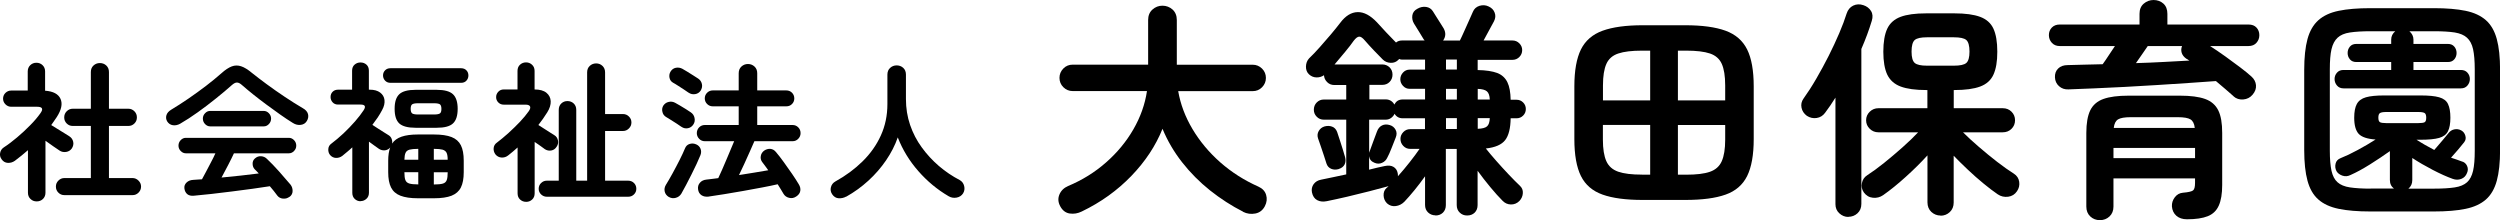
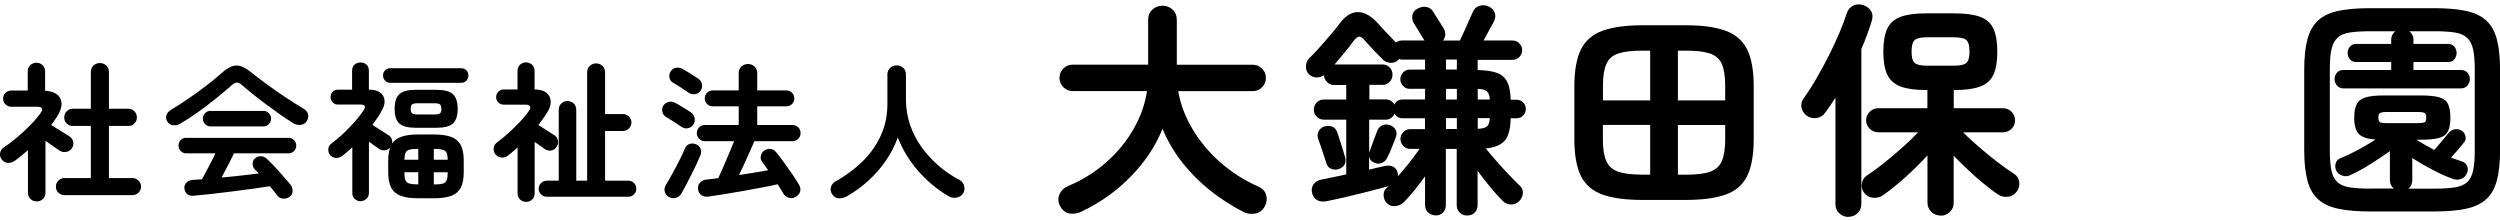
<svg xmlns="http://www.w3.org/2000/svg" height="30.17" viewBox="0 0 342.6 30.17" width="342.6">
  <path d="m5.02 27.6c-.33 0-.61-.11-.84-.33s-.35-.5-.35-.86v-5.83c-.3.26-.6.51-.89.75s-.6.47-.91.71c-.29.2-.61.3-.96.28s-.63-.18-.84-.48c-.2-.27-.28-.57-.21-.89.06-.32.23-.57.5-.75.59-.38 1.19-.84 1.82-1.37s1.22-1.08 1.79-1.66c.57-.57 1.03-1.12 1.4-1.64.44-.6.29-.9-.45-.9h-3.55c-.3 0-.56-.11-.78-.33s-.33-.48-.33-.78.11-.58.33-.79.48-.32.78-.32h2.27v-2.62c0-.35.12-.64.35-.86s.51-.33.84-.33.61.11.84.33.35.5.35.86v2.64c1.12.08 1.82.46 2.12 1.13.29.67.12 1.49-.52 2.48-.12.18-.25.36-.37.54s-.25.37-.39.56c.25.15.53.33.86.53s.64.4.94.58.53.33.7.44c.27.18.44.42.51.74.07.31 0 .61-.18.9-.19.27-.45.44-.78.49s-.63 0-.9-.18c-.22-.14-.51-.33-.87-.59s-.72-.51-1.07-.76v7.12c0 .35-.12.64-.35.86s-.51.33-.84.33zm3.81-.86c-.33 0-.6-.11-.83-.34s-.34-.5-.34-.83.11-.59.34-.82.5-.35.83-.35h3.62v-7.14h-2.48c-.33 0-.6-.11-.83-.34s-.34-.5-.34-.83.11-.61.34-.84.5-.35.83-.35h2.48v-5.03c0-.37.12-.67.36-.89s.53-.34.87-.34.65.11.89.34.36.52.36.89v5.03h2.66c.33 0 .6.12.83.35s.34.51.34.84-.11.6-.34.83-.5.34-.83.34h-2.66v7.14h3.23c.31 0 .59.12.82.35s.35.5.35.82-.12.6-.35.83-.5.34-.82.34z" />
  <path d="m24.7 16.95c-.34.19-.68.26-1.01.21s-.6-.23-.79-.54c-.15-.27-.18-.55-.09-.84s.3-.53.64-.74c.75-.45 1.54-.96 2.36-1.52.83-.57 1.63-1.15 2.42-1.75.78-.6 1.48-1.17 2.1-1.72.53-.48 1.01-.79 1.43-.95s.85-.16 1.28-.02.92.44 1.46.89c.56.45 1.24.97 2.04 1.56s1.63 1.17 2.5 1.75 1.68 1.09 2.45 1.54c.4.22.63.49.72.81.08.32.03.64-.16.95-.18.3-.45.48-.82.53s-.74-.03-1.11-.27c-.53-.33-1.11-.71-1.73-1.15s-1.25-.89-1.88-1.36-1.24-.93-1.81-1.39-1.08-.88-1.51-1.26c-.27-.25-.51-.37-.72-.37s-.44.12-.72.37c-.61.55-1.33 1.15-2.14 1.8s-1.64 1.29-2.5 1.9c-.85.61-1.65 1.13-2.4 1.56zm14.98 10.01c-.26.2-.56.29-.89.26s-.6-.17-.79-.42c-.15-.2-.31-.42-.48-.63-.17-.22-.35-.44-.54-.65-.68.11-1.48.23-2.38.35-.91.12-1.85.25-2.82.37-.98.12-1.92.24-2.82.34-.91.1-1.7.18-2.38.24-.38.04-.69-.03-.91-.21s-.36-.45-.4-.79c-.04-.31.06-.58.3-.81s.54-.34.91-.36c.19-.01.39-.03.58-.04s.41-.03.62-.04c.16-.29.35-.63.56-1.04s.43-.84.67-1.28.44-.86.61-1.24h-4.05c-.27 0-.51-.11-.71-.32s-.3-.45-.3-.73c0-.29.1-.54.3-.75s.43-.32.71-.32h14.12c.27 0 .51.11.71.32s.3.46.3.75-.1.52-.3.73-.43.32-.71.32h-7.53c-.2.44-.46.96-.78 1.58-.31.61-.62 1.19-.92 1.74.89-.08 1.77-.17 2.66-.27s1.7-.19 2.44-.29c-.1-.11-.19-.21-.28-.3s-.18-.18-.28-.28c-.18-.19-.27-.43-.28-.73s.09-.54.3-.73c.25-.23.53-.34.85-.32s.59.14.81.36c.52.49 1.07 1.06 1.66 1.72s1.11 1.26 1.58 1.82c.19.25.28.53.28.86s-.14.59-.4.8zm-10.87-9.64c-.27 0-.51-.11-.71-.32s-.3-.46-.3-.75.1-.52.3-.73.43-.32.71-.32h7.33c.27 0 .51.11.71.32s.3.45.3.73c0 .29-.1.54-.3.75s-.43.32-.71.32z" />
  <path d="m49.43 27.58c-.33 0-.6-.11-.82-.32s-.33-.49-.33-.83v-6.24c-.22.2-.44.41-.68.6s-.46.39-.7.58c-.26.19-.55.28-.86.27s-.58-.14-.8-.39c-.19-.23-.27-.5-.25-.82s.16-.56.41-.74c.53-.4 1.08-.86 1.66-1.4.57-.54 1.1-1.09 1.6-1.66.49-.57.88-1.07 1.17-1.52.34-.52.2-.78-.41-.78h-3.09c-.31 0-.56-.1-.75-.31-.18-.2-.28-.44-.28-.72 0-.29.09-.53.28-.72s.43-.29.75-.29h1.92v-2.6c0-.35.11-.63.34-.83s.49-.3.81-.3.6.1.82.3.33.47.33.83v2.6h.12c.6 0 1.07.13 1.42.39s.55.6.6 1.02-.05.89-.33 1.39c-.18.34-.38.68-.6 1.01-.23.33-.47.67-.73 1.01.2.14.45.3.75.49s.58.37.85.54.48.3.61.38c.2.12.35.29.43.51s.1.44.06.65c.29-.44.72-.75 1.3-.95s1.33-.3 2.24-.3h2.21c1.01 0 1.81.12 2.4.35s1.02.61 1.28 1.13.39 1.22.39 2.11v1.58c0 .87-.13 1.57-.39 2.09s-.69.89-1.28 1.13c-.59.23-1.4.35-2.4.35h-2.21c-1 0-1.79-.12-2.39-.35s-1.03-.61-1.29-1.13-.39-1.21-.39-2.09v-1.58c0-.72.09-1.32.27-1.8-.19.22-.43.34-.71.38-.28.03-.55-.03-.81-.19-.16-.11-.37-.26-.62-.44s-.51-.37-.77-.56v7c0 .34-.11.62-.34.83s-.49.32-.81.32zm4.07-16.23c-.3 0-.54-.1-.73-.3-.18-.2-.28-.43-.28-.71s.09-.5.28-.7c.18-.19.43-.29.73-.29h9.68c.31 0 .56.1.74.29s.27.42.27.7-.09.51-.27.71-.42.3-.74.3zm3.44 6.16c-1.05 0-1.79-.2-2.22-.59-.43-.4-.64-1.06-.64-2.01s.21-1.59.64-2c.43-.4 1.17-.6 2.22-.6h2.91c1.05 0 1.79.2 2.22.6s.65 1.07.65 2-.21 1.61-.65 2.01c-.43.4-1.17.59-2.22.59zm-1.52 4.38h1.9v-1.49h-.04c-.5 0-.89.04-1.16.11-.27.08-.45.22-.54.43-.1.21-.15.53-.16.95zm1.86 3.39h.04v-1.68h-1.9v.02c0 .46.04.82.13 1.05.09.24.27.4.54.48s.67.12 1.19.12zm.02-9.59h2.17c.41 0 .68-.05.82-.15s.2-.31.2-.62-.07-.52-.2-.62c-.14-.1-.41-.15-.82-.15h-2.17c-.41 0-.68.05-.82.15s-.2.31-.2.62.07.52.2.62c.14.1.41.15.82.15zm2.15 6.2h1.9c0-.42-.05-.74-.15-.95s-.29-.35-.55-.43c-.27-.07-.65-.11-1.16-.11h-.04zm0 3.39h.04c.53 0 .93-.04 1.2-.12s.44-.24.53-.48.13-.59.13-1.05v-.02h-1.9v1.68z" />
  <path d="m72.1 27.66c-.33 0-.6-.11-.83-.32s-.34-.49-.34-.85v-6.28c-.22.19-.43.38-.64.56s-.43.36-.64.52c-.27.22-.58.32-.92.3s-.62-.17-.84-.44c-.19-.26-.27-.55-.24-.86s.18-.56.44-.74c.5-.38 1.03-.82 1.59-1.32.55-.5 1.07-1.01 1.57-1.53.49-.52.89-1.01 1.21-1.46.19-.27.25-.49.18-.65s-.28-.25-.63-.25h-2.99c-.29 0-.53-.1-.73-.3s-.3-.44-.3-.73.1-.53.3-.74.44-.31.73-.31h1.9v-2.54c0-.35.11-.64.34-.85s.5-.32.83-.32.59.11.82.32.35.49.35.85v2.54c.71 0 1.25.15 1.62.45s.57.69.59 1.16-.13.98-.47 1.52c-.19.3-.39.6-.59.89s-.42.58-.63.85c.2.12.45.28.75.48s.58.38.86.55.48.3.6.38c.25.15.4.38.47.69s.01.59-.16.85c-.18.3-.42.48-.74.54-.31.06-.61 0-.88-.17-.14-.11-.34-.26-.6-.44-.27-.18-.54-.37-.81-.56v7.04c0 .35-.11.64-.34.85s-.49.32-.81.32zm2.83-.7c-.3 0-.56-.11-.78-.32s-.33-.47-.33-.77.11-.58.33-.79.48-.32.78-.32h1.64v-9.7c0-.37.12-.66.35-.88s.51-.33.84-.33.63.11.86.33.35.51.35.88v9.7h1.49v-14.84c0-.37.12-.67.36-.89s.53-.34.87-.34.63.11.87.34.36.52.36.89v5.71h2.46c.31 0 .58.11.81.34s.34.49.34.81-.11.59-.34.82-.49.35-.81.35h-2.46v6.81h3.17c.31 0 .58.11.79.32s.32.47.32.79-.11.56-.32.77-.47.32-.79.32h-11.15z" />
  <path d="m93.38 17.38c-.15-.11-.36-.25-.63-.43s-.55-.35-.82-.52-.49-.3-.65-.4c-.26-.15-.43-.38-.5-.69-.08-.31-.04-.59.11-.85.18-.27.42-.45.73-.52.31-.08.6-.04.89.11.16.08.39.21.67.38s.56.34.84.51.49.31.64.42c.27.18.45.43.52.77.07.33.02.64-.17.91-.18.27-.42.44-.74.5-.31.06-.61 0-.88-.19zm-1.72 9.62c-.31-.19-.5-.44-.57-.76-.07-.31-.01-.61.16-.9.27-.44.58-.96.91-1.57s.66-1.22.97-1.84.56-1.15.74-1.59c.12-.31.33-.52.63-.61.3-.1.61-.08.92.06.27.12.47.32.58.59s.11.57-.01.88c-.14.34-.31.74-.53 1.21-.22.46-.45.94-.7 1.44s-.49.98-.74 1.44-.46.86-.65 1.19c-.18.29-.43.48-.76.57-.33.1-.65.05-.96-.12zm2.7-14.3c-.15-.11-.36-.25-.63-.43s-.55-.35-.82-.53-.5-.31-.68-.41c-.26-.15-.42-.37-.48-.67-.06-.29-.02-.57.13-.83.18-.3.42-.48.73-.54s.6-.02.89.13c.18.1.4.23.68.4s.55.34.83.52.5.32.67.43c.27.18.44.43.51.75s0 .62-.18.91c-.18.26-.43.42-.75.47s-.62-.01-.89-.2zm2.79 14.24c-.41.05-.75-.01-1.02-.19s-.43-.46-.47-.83c-.04-.34.04-.63.26-.88.21-.25.51-.39.89-.43.23-.03.48-.06.76-.09.27-.03.56-.07.86-.11.15-.31.32-.69.52-1.14.2-.44.4-.91.6-1.4s.4-.96.59-1.4.35-.82.47-1.12h-4.03c-.3 0-.56-.11-.77-.33s-.32-.48-.32-.78.11-.58.32-.79.47-.32.77-.32h4.65v-2.56h-3.56c-.3 0-.56-.11-.77-.32s-.32-.47-.32-.77.11-.56.32-.77.47-.32.77-.32h3.56v-2.35c0-.38.12-.69.37-.92s.55-.35.9-.35.65.12.9.35.37.54.37.92v2.35h3.99c.31 0 .57.11.78.32.2.21.31.47.31.77s-.1.56-.31.77c-.2.21-.46.32-.78.32h-3.99v2.56h4.85c.3 0 .56.11.77.32s.32.47.32.79-.11.56-.32.78-.47.33-.77.33h-5.24c-.16.37-.37.84-.62 1.41s-.51 1.15-.78 1.73-.5 1.08-.71 1.5c.72-.11 1.43-.22 2.12-.34s1.32-.22 1.89-.32c-.15-.22-.3-.42-.44-.61s-.28-.37-.4-.53c-.18-.25-.24-.52-.18-.82.05-.3.21-.54.45-.72.27-.19.56-.27.86-.25.3.03.55.17.76.43.33.38.69.85 1.08 1.39.4.55.78 1.09 1.15 1.63s.67 1.01.9 1.4c.19.3.26.6.21.91s-.24.56-.56.77c-.3.2-.62.27-.97.18-.35-.08-.6-.27-.77-.55-.11-.19-.23-.4-.37-.62-.14-.23-.28-.45-.43-.69-.59.14-1.3.28-2.13.44s-1.7.32-2.61.48-1.77.31-2.59.44-1.51.24-2.09.32z" />
  <path d="m115.96 26.94c-.33.18-.67.25-1.03.23s-.66-.21-.89-.55c-.2-.3-.26-.62-.17-.97s.3-.61.62-.79c1.41-.78 2.64-1.69 3.71-2.74s1.91-2.23 2.51-3.55.9-2.75.9-4.31v-4.03c0-.4.13-.71.38-.93.25-.23.55-.34.89-.34s.65.11.9.34.37.54.37.93v3.34c0 1.25.19 2.44.57 3.55s.91 2.14 1.6 3.08c.68.94 1.47 1.79 2.35 2.55.89.76 1.84 1.4 2.86 1.93.31.18.51.45.6.81s.04.7-.15 1.01c-.2.31-.5.51-.89.58s-.75.01-1.09-.19c-1.56-.91-2.94-2.06-4.15-3.44s-2.16-2.92-2.82-4.62c-.38 1.09-.92 2.14-1.61 3.15s-1.5 1.94-2.42 2.78c-.93.85-1.94 1.58-3.03 2.19z" />
  <path d="m170.37 29.02c-1.6-.81-3.11-1.79-4.55-2.93-1.43-1.14-2.71-2.43-3.83-3.86s-2.01-2.96-2.68-4.58c-.93 2.32-2.36 4.48-4.27 6.46s-4.17 3.61-6.79 4.87c-.54.27-1.09.36-1.65.28s-1-.42-1.31-1c-.29-.54-.33-1.07-.11-1.6s.62-.92 1.2-1.17c1.93-.81 3.66-1.88 5.18-3.22 1.53-1.34 2.78-2.85 3.75-4.53s1.6-3.43 1.87-5.26h-10.18c-.5 0-.92-.18-1.28-.53-.35-.35-.53-.78-.53-1.28s.18-.92.53-1.28.78-.53 1.28-.53h10.34v-6.12c0-.6.2-1.08.59-1.43s.85-.53 1.37-.53 1 .18 1.39.53c.38.35.58.83.58 1.43v6.13h10.4c.5 0 .92.18 1.28.53.35.35.53.78.53 1.28s-.18.92-.53 1.28-.78.53-1.28.53h-10.21c.31 1.79.96 3.52 1.96 5.2s2.27 3.2 3.81 4.56c1.55 1.36 3.28 2.46 5.21 3.32.56.25.92.63 1.07 1.14s.1 1.02-.17 1.54c-.29.56-.73.9-1.31 1.01s-1.14.04-1.68-.23z" />
  <path d="m196.72 29.51c-.39 0-.73-.13-1.01-.39s-.42-.61-.42-1.04v-3.92c-.46.64-.94 1.28-1.45 1.9s-.97 1.15-1.39 1.59c-.33.33-.72.53-1.17.59s-.85-.06-1.2-.37c-.29-.29-.45-.65-.47-1.07-.02-.43.11-.77.4-1.04.06-.04.16-.12.28-.25-.75.21-1.62.44-2.63.7s-2.02.51-3.05.75-1.96.44-2.79.61c-.5.1-.93.06-1.31-.14-.37-.2-.61-.55-.72-1.07-.08-.42 0-.79.23-1.12.24-.33.59-.54 1.04-.62.48-.1 1.01-.21 1.59-.33.58-.11 1.19-.24 1.84-.39v-7.5h-3.08c-.37 0-.7-.13-.96-.4-.27-.27-.4-.59-.4-.96 0-.39.13-.73.4-1s.59-.4.96-.4h3.08v-1.99h-1.65c-.37 0-.7-.13-.96-.39-.27-.26-.42-.58-.44-.95-.31.21-.66.31-1.04.3s-.72-.15-1.01-.42-.43-.63-.42-1.07.15-.81.42-1.11c.48-.46.98-.98 1.49-1.56.52-.58 1.02-1.16 1.51-1.74s.91-1.1 1.26-1.56c.73-.98 1.53-1.47 2.4-1.49s1.75.45 2.65 1.4c.35.39.77.85 1.26 1.37s.94.99 1.35 1.4c.23-.19.5-.28.81-.28h3.11s-.04-.07-.06-.09-.04-.04-.06-.06c-.12-.21-.32-.53-.59-.97s-.52-.84-.75-1.21c-.21-.35-.28-.73-.22-1.12s.29-.69.69-.9c.39-.23.79-.31 1.2-.25.4.06.71.26.92.59.1.17.25.4.45.72.2.31.39.62.59.93s.35.55.45.72c.31.58.28 1.13-.09 1.65h2.3c.17-.33.37-.77.61-1.31s.47-1.06.7-1.56.38-.85.47-1.06c.17-.42.47-.69.9-.83.44-.13.85-.11 1.25.08.42.19.7.47.84.86.15.38.11.77-.09 1.17-.15.27-.36.66-.64 1.18s-.54 1.01-.79 1.46h3.98c.35 0 .66.13.92.39s.39.57.39.92c0 .37-.13.69-.39.95s-.57.39-.92.39h-4.79v1.4c1.14.02 2.03.16 2.68.4.64.25 1.1.67 1.39 1.26s.43 1.4.45 2.41h.81c.35 0 .65.12.9.37s.37.55.37.9-.12.65-.37.9-.55.37-.9.37h-.81c-.02 1.37-.27 2.37-.75 2.99s-1.36 1.01-2.65 1.15c.39.5.87 1.06 1.43 1.7.56.63 1.13 1.26 1.71 1.87s1.09 1.13 1.53 1.54c.29.27.43.61.4 1.01-.02.4-.18.76-.47 1.07-.33.33-.72.49-1.17.48s-.82-.18-1.14-.51c-.5-.5-1.06-1.12-1.68-1.87s-1.2-1.49-1.74-2.24v4.7c0 .44-.14.78-.4 1.04-.27.26-.61.39-1.03.39s-.73-.13-1.01-.39-.42-.61-.42-1.04v-7.69h-1.49v7.69c0 .44-.14.78-.4 1.04-.27.26-.61.39-1.03.39zm-13.23-6.35c-.39.12-.75.11-1.07-.03s-.53-.38-.64-.72c-.08-.27-.2-.62-.34-1.06-.15-.44-.29-.87-.44-1.31s-.27-.79-.37-1.06c-.12-.35-.1-.69.08-1.01s.44-.53.79-.64c.37-.1.72-.1 1.04.02.32.11.56.36.7.73.1.29.23.66.37 1.12s.28.9.42 1.32c.13.43.23.76.3 1.01.1.37.08.71-.06 1-.15.29-.4.5-.78.62zm7.6-8.81c.21-.48.59-.72 1.15-.72h3.05v-1.46h-2.12c-.35 0-.65-.13-.9-.4s-.37-.57-.37-.9c0-.35.12-.66.37-.93s.55-.4.9-.4h2.12v-1.37h-3.14c-.15 0-.28-.03-.4-.09l-.09.09c-.29.31-.65.46-1.09.44s-.8-.18-1.09-.47-.69-.7-1.18-1.21c-.5-.52-.91-.98-1.25-1.37-.31-.37-.58-.56-.79-.54-.22.01-.47.2-.76.58-.27.39-.65.89-1.15 1.49s-.99 1.18-1.46 1.74h6.54c.39 0 .73.14 1 .4.27.27.4.6.4 1s-.14.73-.4 1-.6.4-1 .4h-1.77v1.99h2.24c.27 0 .51.07.72.2.21.14.37.32.5.54zm.5 9.78c.54-.6 1.07-1.24 1.6-1.91s.98-1.28 1.35-1.82h-1.31c-.35 0-.66-.13-.92-.4s-.39-.59-.39-.97c0-.35.13-.66.39-.93s.57-.4.92-.4h2.05v-1.49h-3.05c-.5 0-.87-.21-1.12-.62-.1.23-.26.42-.48.58s-.47.23-.76.23h-2.24v4.58c0-.06.02-.13.06-.22.12-.35.29-.81.5-1.37s.37-1.01.5-1.34c.15-.42.38-.7.7-.86s.68-.17 1.07-.05c.35.1.62.32.79.64.18.32.18.68.02 1.07-.15.35-.33.82-.56 1.42-.23.59-.43 1.03-.59 1.32-.15.33-.38.57-.72.72-.33.15-.67.15-1.03 0-.44-.17-.69-.47-.75-.9v1.84c.39-.1.77-.2 1.14-.28.36-.08.7-.16 1.01-.22.48-.1.87-.07 1.18.11s.51.46.59.86c.02.08.03.16.03.23v.2zm6.57-14.6h1.49v-1.37h-1.49zm0 4.11h1.49v-1.46h-1.49zm0 4.04h1.49v-1.49h-1.49zm4.35-4.04h1.65c-.02-.54-.15-.91-.39-1.12s-.66-.32-1.26-.34zm0 4.01c.62-.02 1.05-.13 1.28-.34s.35-.58.37-1.12h-1.65z" />
  <path d="m225.11 27.4c-2.28 0-4.11-.24-5.49-.73s-2.37-1.34-2.97-2.55-.9-2.9-.9-5.06v-7.22c0-2.16.3-3.84.9-5.06.6-1.21 1.59-2.07 2.97-2.57s3.21-.75 5.49-.75h5.85c2.3 0 4.14.25 5.51.75s2.35 1.35 2.96 2.57c.6 1.21.9 2.9.9 5.06v7.22c0 2.16-.3 3.84-.9 5.06-.6 1.21-1.59 2.07-2.96 2.55-1.37.49-3.21.73-5.51.73zm-5.45-13.64h6.48v-6.82h-1.12c-1.39 0-2.48.13-3.25.39-.78.26-1.32.73-1.63 1.42s-.47 1.67-.47 2.96v2.05zm5.36 10.18h1.12v-6.82h-6.48v2.02c0 1.27.16 2.25.47 2.94.31.7.86 1.18 1.63 1.45.78.27 1.86.4 3.25.4zm4.92-10.18h6.48v-2.05c0-1.29-.16-2.27-.47-2.96s-.85-1.16-1.62-1.42-1.86-.39-3.27-.39h-1.12zm0 10.18h1.12c1.41 0 2.5-.13 3.27-.4s1.31-.75 1.62-1.45.47-1.68.47-2.94v-2.02h-6.48v6.82z" />
  <path d="m253.31 29.73c-.48 0-.89-.17-1.25-.5s-.53-.75-.53-1.25v-14.6c-.48.77-.95 1.46-1.43 2.09-.29.39-.67.63-1.15.7s-.92-.03-1.34-.3c-.39-.29-.64-.66-.73-1.11s0-.86.26-1.23c.58-.81 1.17-1.72 1.76-2.74s1.16-2.06 1.7-3.13 1.02-2.11 1.45-3.11.76-1.9 1.01-2.69c.17-.52.47-.88.9-1.09.44-.21.9-.23 1.4-.06.46.15.8.41 1.04.79s.27.84.11 1.35c-.19.62-.4 1.26-.64 1.9s-.5 1.3-.79 1.96v21.23c0 .54-.18.97-.53 1.29s-.77.48-1.25.48zm12.64-.19c-.5 0-.92-.17-1.28-.5-.35-.33-.53-.77-.53-1.31v-6.44c-.89.98-1.88 1.96-2.97 2.94-1.09.99-2.12 1.82-3.1 2.51-.42.29-.88.41-1.4.36s-.93-.3-1.25-.73c-.27-.39-.36-.82-.26-1.29.09-.47.34-.82.73-1.07.68-.44 1.45-1 2.3-1.68.85-.69 1.7-1.4 2.54-2.15s1.55-1.43 2.13-2.05h-5.45c-.46 0-.85-.16-1.18-.48s-.5-.71-.5-1.17.17-.85.5-1.17.73-.48 1.18-.48h6.72v-2.49h-.16c-1.47 0-2.64-.16-3.5-.48s-1.47-.87-1.84-1.63c-.36-.77-.54-1.82-.54-3.14s.18-2.4.54-3.16.97-1.3 1.82-1.62 2.02-.48 3.52-.48h3.86c1.49 0 2.67.16 3.53.48s1.47.86 1.82 1.62.53 1.81.53 3.16-.18 2.38-.53 3.14c-.35.77-.96 1.31-1.82 1.63s-2.04.48-3.53.48h-.09v2.49h6.72c.48 0 .88.16 1.2.48s.48.71.48 1.17-.16.85-.48 1.17-.72.48-1.2.48h-5.45c.58.58 1.29 1.24 2.13 1.96.84.73 1.69 1.42 2.55 2.09.86.66 1.62 1.2 2.29 1.62.42.27.66.64.73 1.11s-.03.9-.3 1.29c-.29.44-.7.69-1.21.76-.52.07-1-.04-1.43-.33-.6-.41-1.26-.91-1.96-1.49-.71-.58-1.41-1.2-2.12-1.87s-1.36-1.31-1.96-1.93v6.41c0 .54-.18.98-.53 1.31s-.78.5-1.28.5zm-1.87-20.54h3.67c.85 0 1.42-.12 1.71-.37s.44-.77.44-1.56-.15-1.34-.44-1.59-.86-.37-1.71-.37h-3.67c-.83 0-1.39.12-1.68.37s-.44.78-.44 1.59.15 1.31.44 1.56.85.37 1.68.37z" />
-   <path d="m306.1 13.2c-.33-.29-.7-.61-1.11-.97-.4-.35-.85-.73-1.32-1.12-1.1.08-2.33.17-3.71.26-1.37.09-2.8.19-4.3.28-1.49.09-2.98.18-4.47.26s-2.89.15-4.22.2-2.5.1-3.52.14c-.5.02-.92-.12-1.28-.44-.35-.31-.54-.72-.56-1.21-.02-.5.12-.9.44-1.21.31-.31.75-.47 1.31-.47.71-.02 1.46-.04 2.27-.06s1.65-.04 2.52-.06c.27-.37.55-.78.84-1.23s.57-.87.84-1.26h-7.56c-.46 0-.82-.15-1.09-.45s-.4-.65-.4-1.04c0-.42.13-.76.4-1.04s.63-.42 1.09-.42h10.93v-1.46c0-.6.19-1.07.58-1.4.38-.33.84-.5 1.35-.5s.99.17 1.35.5.54.8.54 1.4v1.46h11.11c.48 0 .85.14 1.1.42.26.28.39.63.39 1.04s-.13.74-.39 1.04-.63.45-1.1.45h-5.26c.68.44 1.38.91 2.09 1.42s1.38 1 2.01 1.48 1.16.9 1.57 1.28c.37.33.58.73.62 1.18.04.46-.11.89-.47 1.31-.33.39-.76.61-1.28.65s-.96-.1-1.34-.44zm-18.33 16.97c-.52 0-.96-.17-1.32-.51s-.54-.79-.54-1.35v-10.09c0-1.33.18-2.36.54-3.1s.97-1.26 1.81-1.56 1.99-.45 3.44-.45h7.04c1.45 0 2.6.15 3.44.45s1.44.82 1.81 1.56.54 1.77.54 3.1v7.13c0 1.2-.16 2.15-.47 2.83-.31.69-.81 1.17-1.51 1.45s-1.65.42-2.85.42c-.6 0-1.08-.16-1.45-.48-.36-.32-.57-.75-.61-1.29-.02-.46.11-.87.4-1.25s.66-.58 1.12-.62c.73-.06 1.18-.17 1.37-.31s.28-.49.28-1.03v-.62h-11.18v3.86c0 .56-.18 1.01-.54 1.35s-.8.51-1.32.51zm1.86-8.5h11.18v-1.4h-11.18zm.03-4.14h11.11c-.06-.58-.26-.97-.59-1.17s-.91-.3-1.74-.3h-6.44c-.83 0-1.41.1-1.74.3s-.53.59-.59 1.17zm3.06-8.88c1.29-.04 2.56-.09 3.81-.16 1.26-.06 2.42-.12 3.5-.19-.08-.04-.16-.09-.22-.14s-.12-.09-.19-.11c-.33-.23-.54-.5-.64-.81-.09-.31-.08-.62.05-.93h-4.7c-.21.31-.46.67-.75 1.09s-.58.83-.87 1.25z" />
  <path d="m324.83 28.98c-1.72 0-3.17-.12-4.33-.36s-2.09-.66-2.79-1.28c-.7-.61-1.19-1.47-1.49-2.57s-.45-2.5-.45-4.2v-10.99c0-1.72.15-3.13.45-4.23s.8-1.96 1.49-2.58c.7-.62 1.62-1.05 2.79-1.29 1.16-.24 2.6-.36 4.33-.36h8.72c1.72 0 3.17.12 4.33.36s2.09.67 2.79 1.29 1.19 1.48 1.49 2.58.45 2.51.45 4.23v10.99c0 1.7-.15 3.1-.45 4.2s-.8 1.96-1.49 2.57c-.7.61-1.62 1.04-2.79 1.28-1.16.24-2.6.36-4.33.36zm0-3.14h3.24c-.37-.27-.56-.66-.56-1.18v-3.95c-.81.58-1.71 1.18-2.71 1.81s-1.89 1.11-2.68 1.46c-.37.19-.75.22-1.12.09s-.64-.33-.81-.62c-.17-.33-.21-.67-.12-1.03.08-.35.31-.6.69-.75.68-.27 1.47-.64 2.35-1.12s1.7-.95 2.44-1.43c-1.14-.08-1.91-.34-2.32-.78-.4-.44-.61-1.17-.61-2.21 0-.81.12-1.44.36-1.88s.65-.75 1.25-.92c.59-.17 1.43-.25 2.51-.25h4.95c1.12 0 1.98.08 2.57.25s1 .47 1.21.92c.22.45.33 1.07.33 1.88s-.11 1.41-.33 1.85c-.22.45-.62.75-1.21.92s-1.45.25-2.57.25h-.53c.35.23.74.46 1.15.7.42.24.84.47 1.28.7.33-.37.7-.8 1.1-1.28s.68-.81.83-1c.21-.29.48-.47.81-.54s.65-.03.96.14c.27.15.46.38.56.72.1.33.05.63-.16.9-.19.25-.46.58-.82 1s-.69.79-.98 1.12c.25.08.5.17.75.25s.48.17.69.25c.35.08.6.29.75.61s.15.65 0 .98c-.15.39-.4.66-.78.81-.37.15-.77.15-1.18 0-.81-.29-1.72-.7-2.74-1.23s-1.95-1.07-2.8-1.63v3.02c0 .5-.18.89-.53 1.18h3.52c1.16 0 2.11-.06 2.83-.17.73-.11 1.29-.35 1.68-.7s.67-.88.83-1.57.23-1.61.23-2.75v-11.15c0-1.16-.08-2.09-.23-2.77s-.43-1.21-.83-1.57c-.39-.36-.95-.6-1.68-.72-.73-.11-1.67-.17-2.83-.17h-3.39c.37.31.56.7.56 1.15v.59h4.73c.37 0 .66.12.87.37s.31.54.31.87-.1.62-.31.87-.5.37-.87.37h-4.73v1.09h6.51c.37 0 .67.12.89.37s.33.54.33.87-.11.63-.33.89-.51.39-.89.39h-16.1c-.37 0-.67-.13-.89-.39s-.33-.56-.33-.89.11-.62.33-.87.51-.37.89-.37h6.54v-1.09h-4.79c-.37 0-.66-.12-.87-.37s-.31-.54-.31-.87.1-.62.31-.87.5-.37.87-.37h4.79v-.59c0-.46.19-.84.56-1.15h-3.39c-1.14 0-2.08.06-2.82.17s-1.3.35-1.7.72c-.39.36-.67.89-.83 1.57-.16.69-.23 1.61-.23 2.77v11.15c0 1.14.08 2.06.23 2.75.16.7.43 1.22.83 1.57.39.35.96.59 1.7.7s1.68.17 2.82.17zm2.15-8.97h4.45c.42 0 .69-.04.84-.12s.22-.29.22-.62-.07-.54-.22-.64c-.15-.09-.43-.14-.84-.14h-4.45c-.39 0-.67.05-.82.14-.16.09-.23.31-.23.64s.08.54.23.62c.16.08.43.12.82.12z" />
</svg>